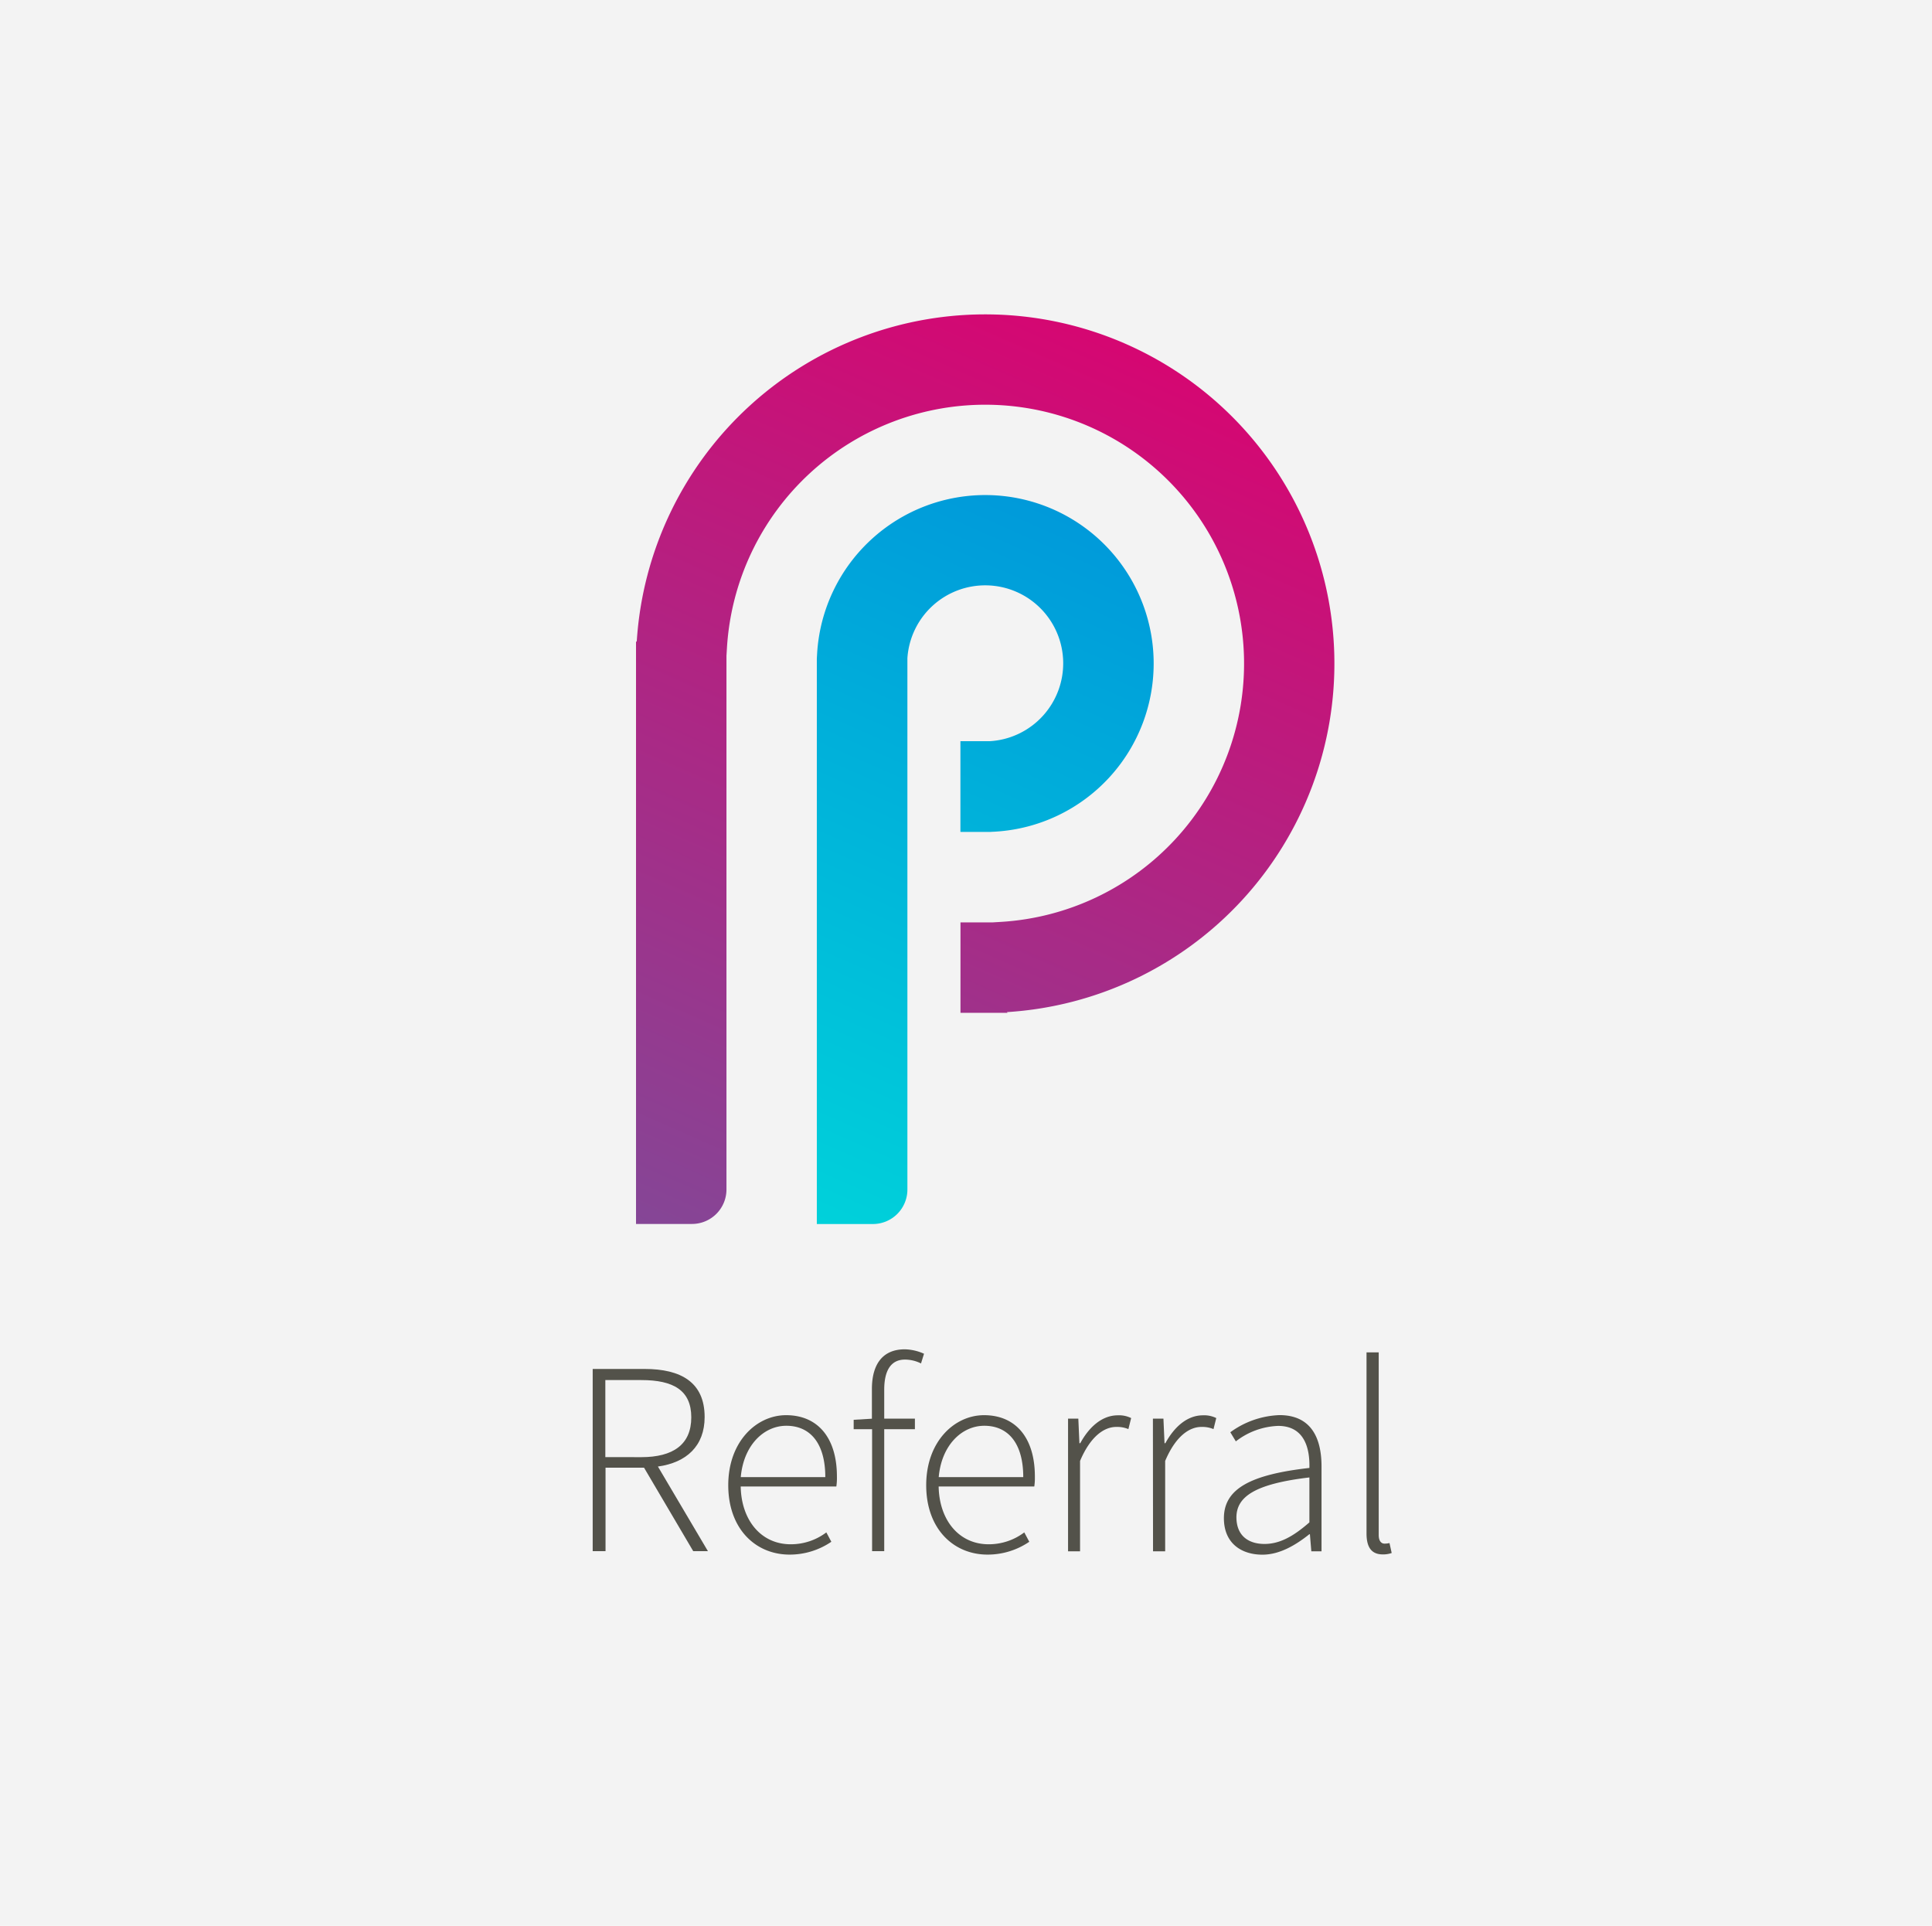
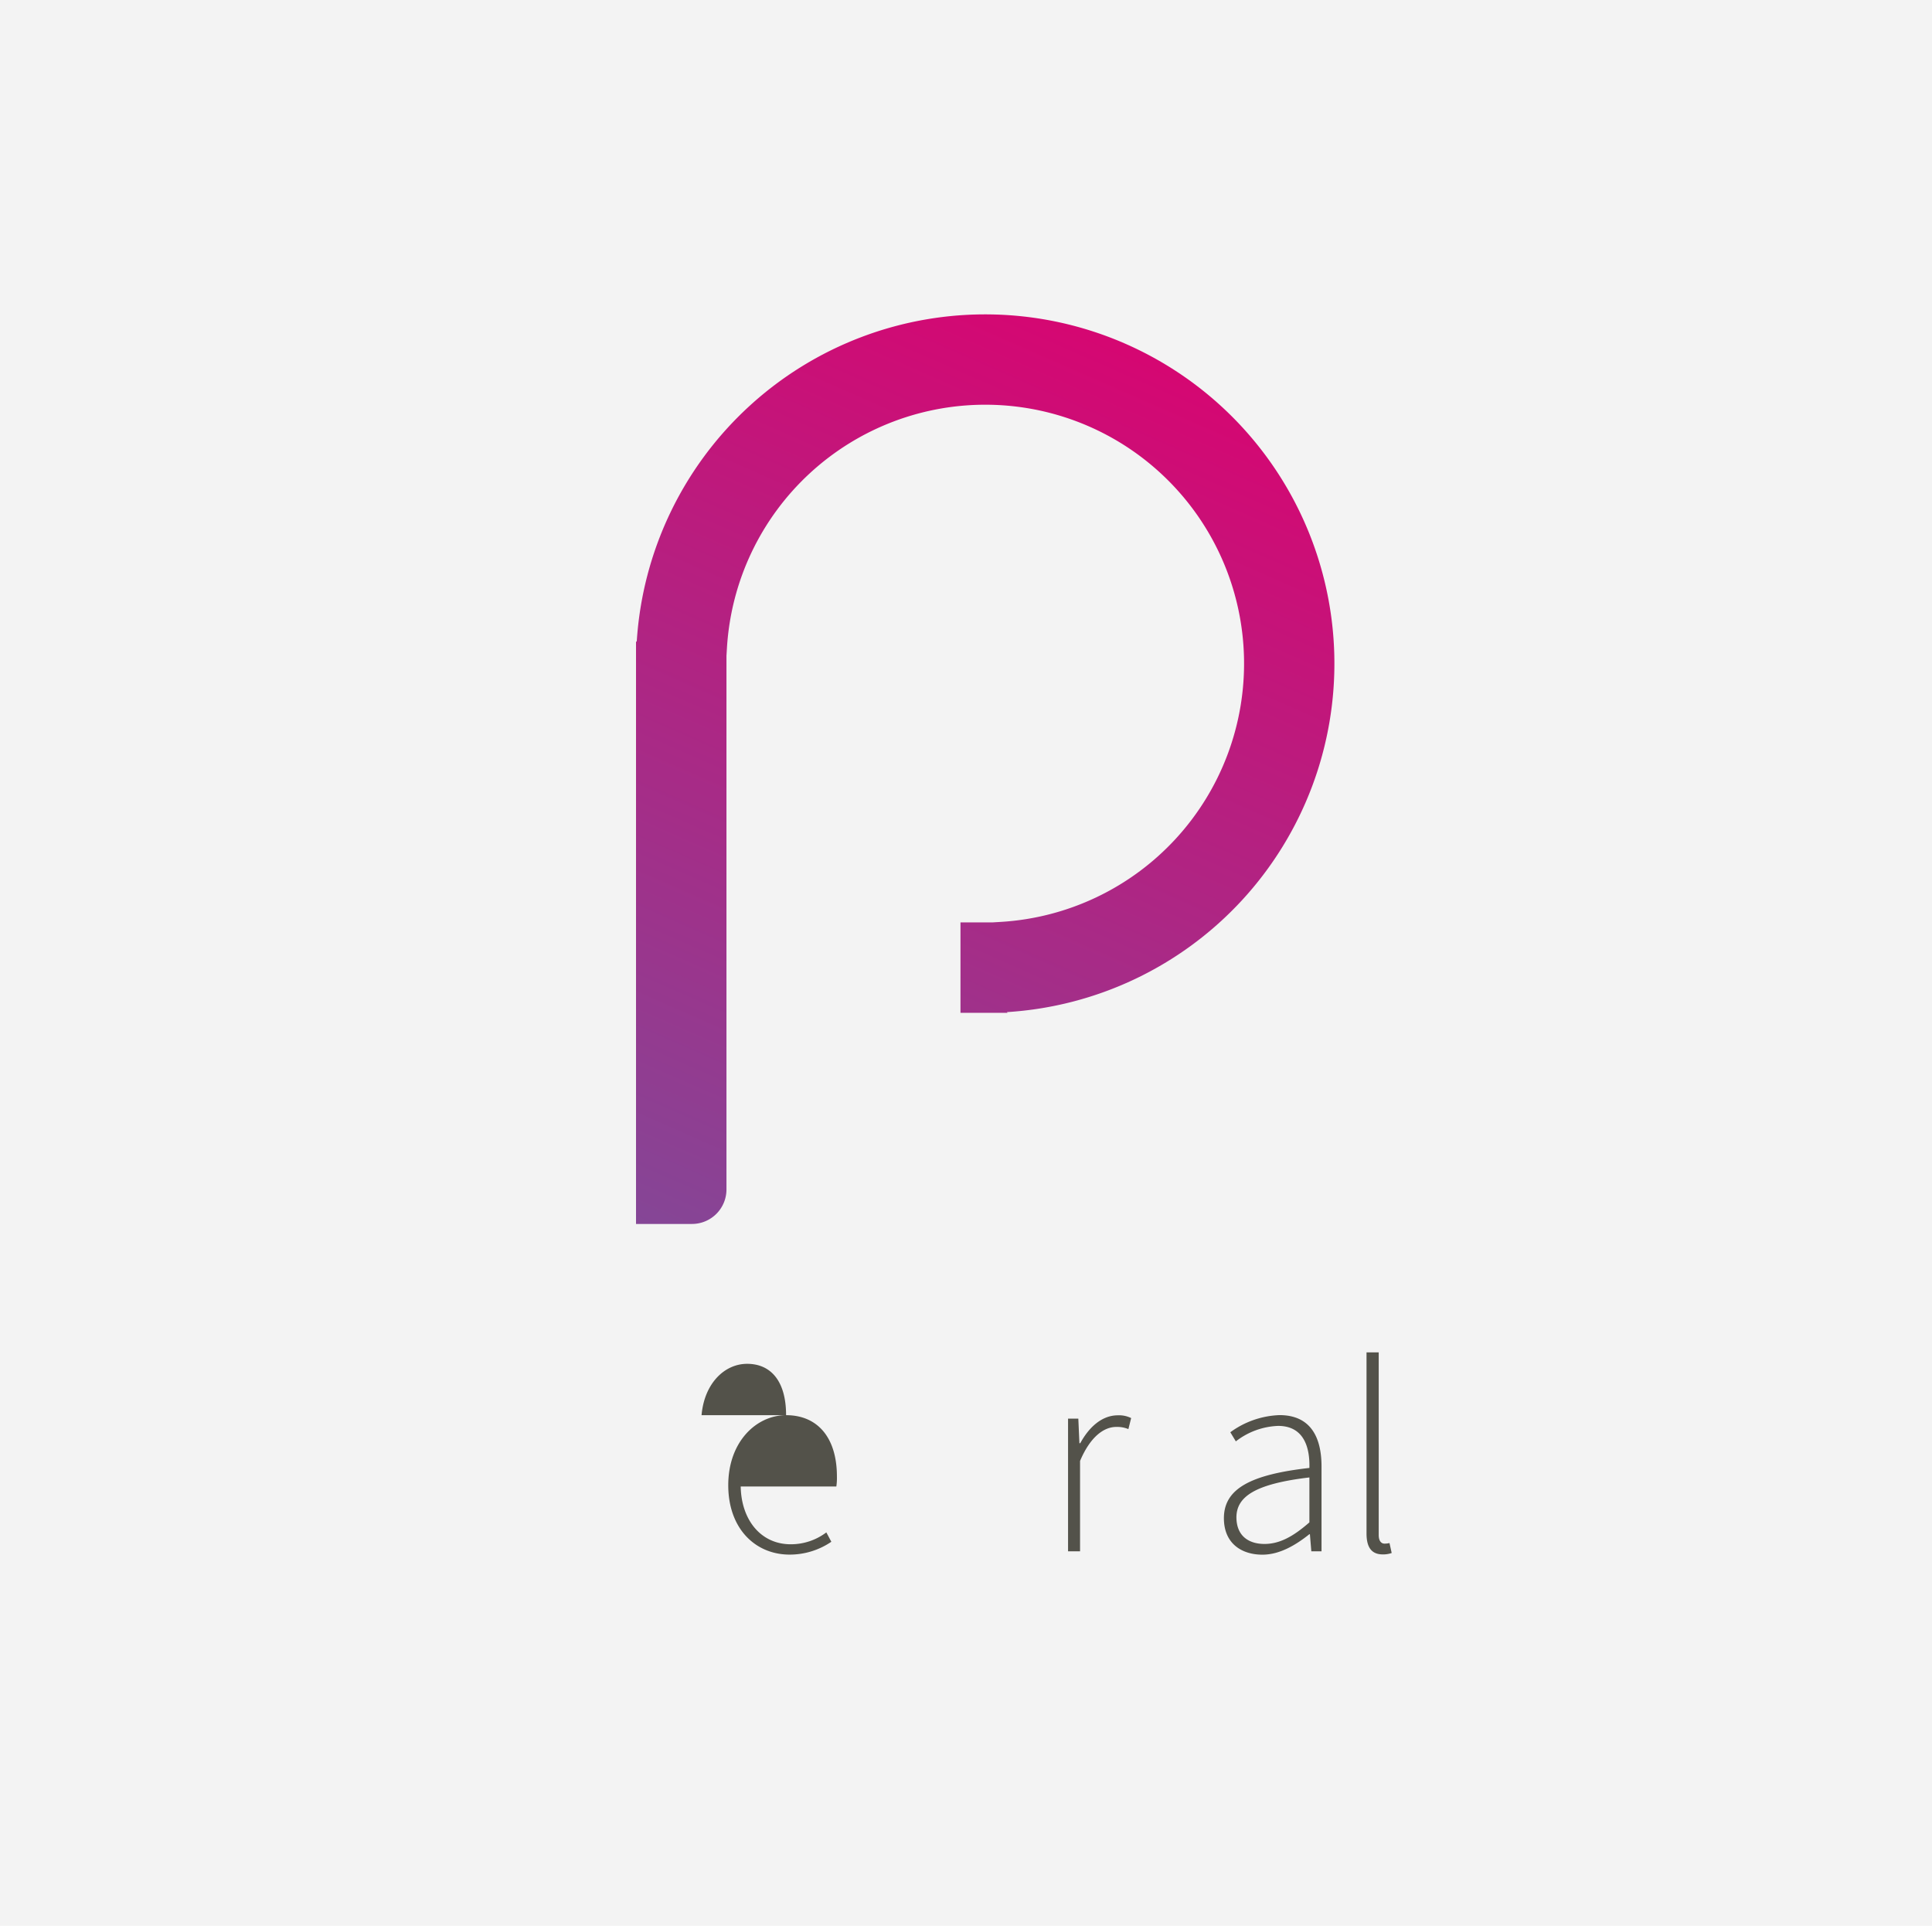
<svg xmlns="http://www.w3.org/2000/svg" viewBox="0 0 301 300">
  <defs>
    <linearGradient id="a" x1="182" y1="38.4" x2="95.73" y2="235.1" gradientUnits="userSpaceOnUse">
      <stop offset="0" stop-color="#de006e" />
      <stop offset="1" stop-color="#6f57a0" />
    </linearGradient>
    <linearGradient id="b" x1="169" y1="68.01" x2="104.53" y2="215.01" gradientUnits="userSpaceOnUse">
      <stop offset="0" stop-color="#0094da" />
      <stop offset="1" stop-color="#00e0da" />
    </linearGradient>
  </defs>
  <title>referral__gray-back</title>
  <g style="isolation:isolate">
    <g style="mix-blend-mode:multiply">
      <rect width="301" height="300" fill="#f3f3f3" />
    </g>
    <path d="M99.2,100a54.4,54.4,0,1,1,57.67,57.67l.11.11h-7.34V143.69h5.05l1.32-.08a40.32,40.32,0,1,0-42.75-42.75l-.08,1.32V185.3a5.37,5.37,0,0,1-5.37,5.37H99.09V99.89Z" fill="url(#a)" />
-     <path d="M136,190.68a5.37,5.37,0,0,0,5.37-5.37V103l0-.46a12.15,12.15,0,1,1,12.91,12.92l-.46,0h-4.19V129.6h4.62l.89-.05a26.24,26.24,0,1,0-27.83-27.83l-.05.89v88.07Z" fill="url(#b)" />
-     <path d="M108,241.64l-7.66-13h-6v13h-2V213.26h8.1c5.64,0,9.34,2.07,9.34,7.49,0,4.52-2.84,7.1-7.28,7.71l7.79,13.18ZM99.91,227c5,0,7.79-2,7.79-6.2s-2.76-5.81-7.79-5.81h-5.6v12Z" fill="#53524a" />
-     <path d="M122.47,220.46c4.91,0,7.92,3.49,7.92,9.56a9.38,9.38,0,0,1-.09,1.55h-14.9c.09,5.21,3.14,9,7.79,9a9.15,9.15,0,0,0,5.55-1.85l.78,1.46a11.52,11.52,0,0,1-6.5,2c-5.3,0-9.56-4-9.56-10.81S117.87,220.46,122.47,220.46Zm6.11,9.65c0-5.3-2.37-8-6.07-8-3.53,0-6.67,3.06-7.1,8Z" fill="#53524a" />
-     <path d="M143.49,212.4a5.58,5.58,0,0,0-2.5-.6c-2.2,0-3.23,1.72-3.23,4.69V221h4.78v1.64h-4.78v19h-1.89v-19H133v-1.46l2.84-.17v-4.61c0-4.09,1.85-6.2,5.12-6.2a7.66,7.66,0,0,1,3,.69Z" fill="#53524a" />
-     <path d="M153.31,220.46c4.91,0,7.92,3.49,7.92,9.56a9.38,9.38,0,0,1-.09,1.55h-14.9c.09,5.21,3.14,9,7.79,9a9.15,9.15,0,0,0,5.55-1.85l.78,1.46a11.52,11.52,0,0,1-6.5,2c-5.3,0-9.56-4-9.56-10.81S148.7,220.46,153.31,220.46Zm6.11,9.65c0-5.3-2.37-8-6.07-8-3.53,0-6.67,3.06-7.1,8Z" fill="#53524a" />
+     <path d="M122.47,220.46c4.91,0,7.92,3.49,7.92,9.56a9.38,9.38,0,0,1-.09,1.55h-14.9c.09,5.21,3.14,9,7.79,9a9.15,9.15,0,0,0,5.55-1.85l.78,1.46a11.52,11.52,0,0,1-6.5,2c-5.3,0-9.56-4-9.56-10.81S117.87,220.46,122.47,220.46Zc0-5.3-2.37-8-6.07-8-3.53,0-6.67,3.06-7.1,8Z" fill="#53524a" />
    <path d="M166.4,221H168l.17,3.83h.13c1.38-2.54,3.4-4.35,5.86-4.35a4.25,4.25,0,0,1,2.07.43l-.43,1.72a4.51,4.51,0,0,0-1.89-.34c-1.85,0-4,1.42-5.64,5.3v14.08H166.4Z" fill="#53524a" />
-     <path d="M179.62,221h1.64l.17,3.83h.13c1.38-2.54,3.4-4.35,5.86-4.35a4.25,4.25,0,0,1,2.07.43l-.43,1.72a4.51,4.51,0,0,0-1.89-.34c-1.85,0-4,1.42-5.64,5.3v14.08h-1.89Z" fill="#53524a" />
    <path d="M204,228.68c.09-3.14-.82-6.55-4.87-6.55a11.4,11.4,0,0,0-6.59,2.41l-.86-1.42a13.8,13.8,0,0,1,7.66-2.67c4.91,0,6.55,3.53,6.55,8v13.22h-1.59l-.22-2.67H204c-2.11,1.68-4.61,3.19-7.32,3.19-3.27,0-6-1.77-6-5.68C190.68,231.91,194.86,229.71,204,228.68Zm-7,11.84c2.37,0,4.48-1.16,7-3.36v-7c-8.48,1-11.37,3-11.37,6.24C192.66,239.36,194.64,240.52,197,240.52Z" fill="#53524a" />
    <path d="M212.9,210.68h1.9v28.46c0,.9.39,1.33.9,1.33a3.34,3.34,0,0,0,.78-.09l.34,1.55a4,4,0,0,1-1.38.22c-1.68,0-2.54-1-2.54-3.27Z" fill="#53524a" />
  </g>
</svg>